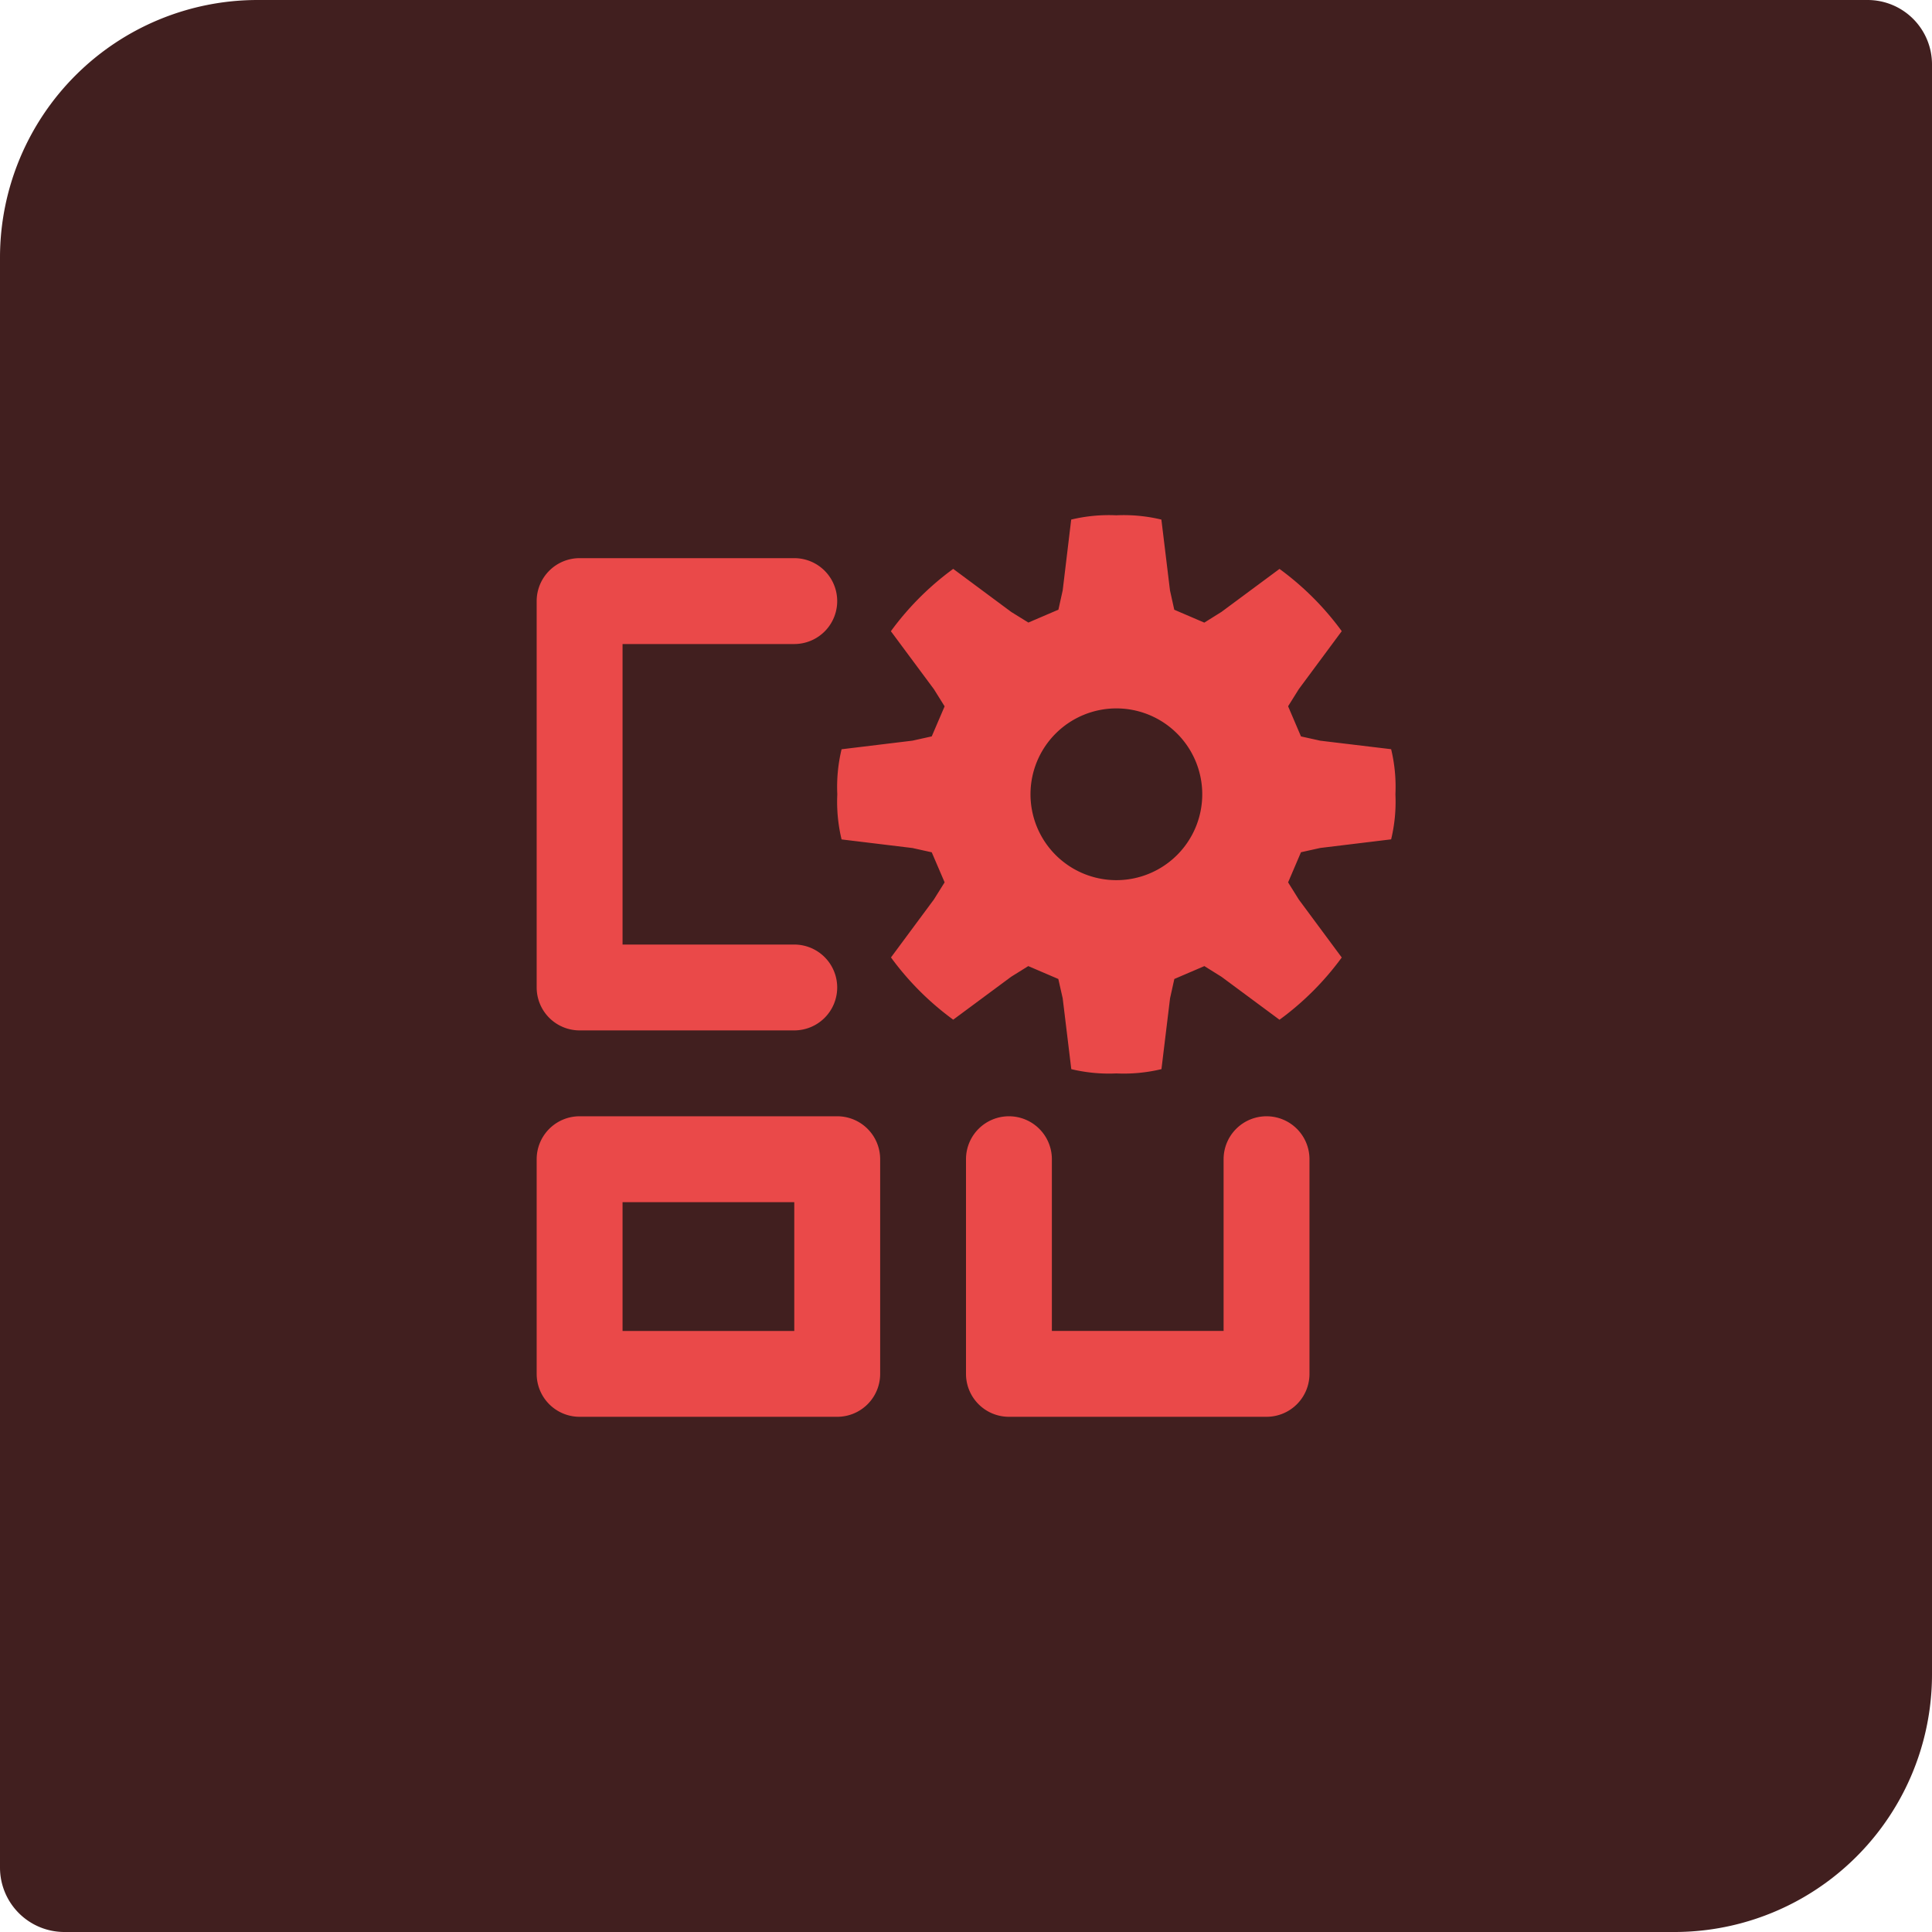
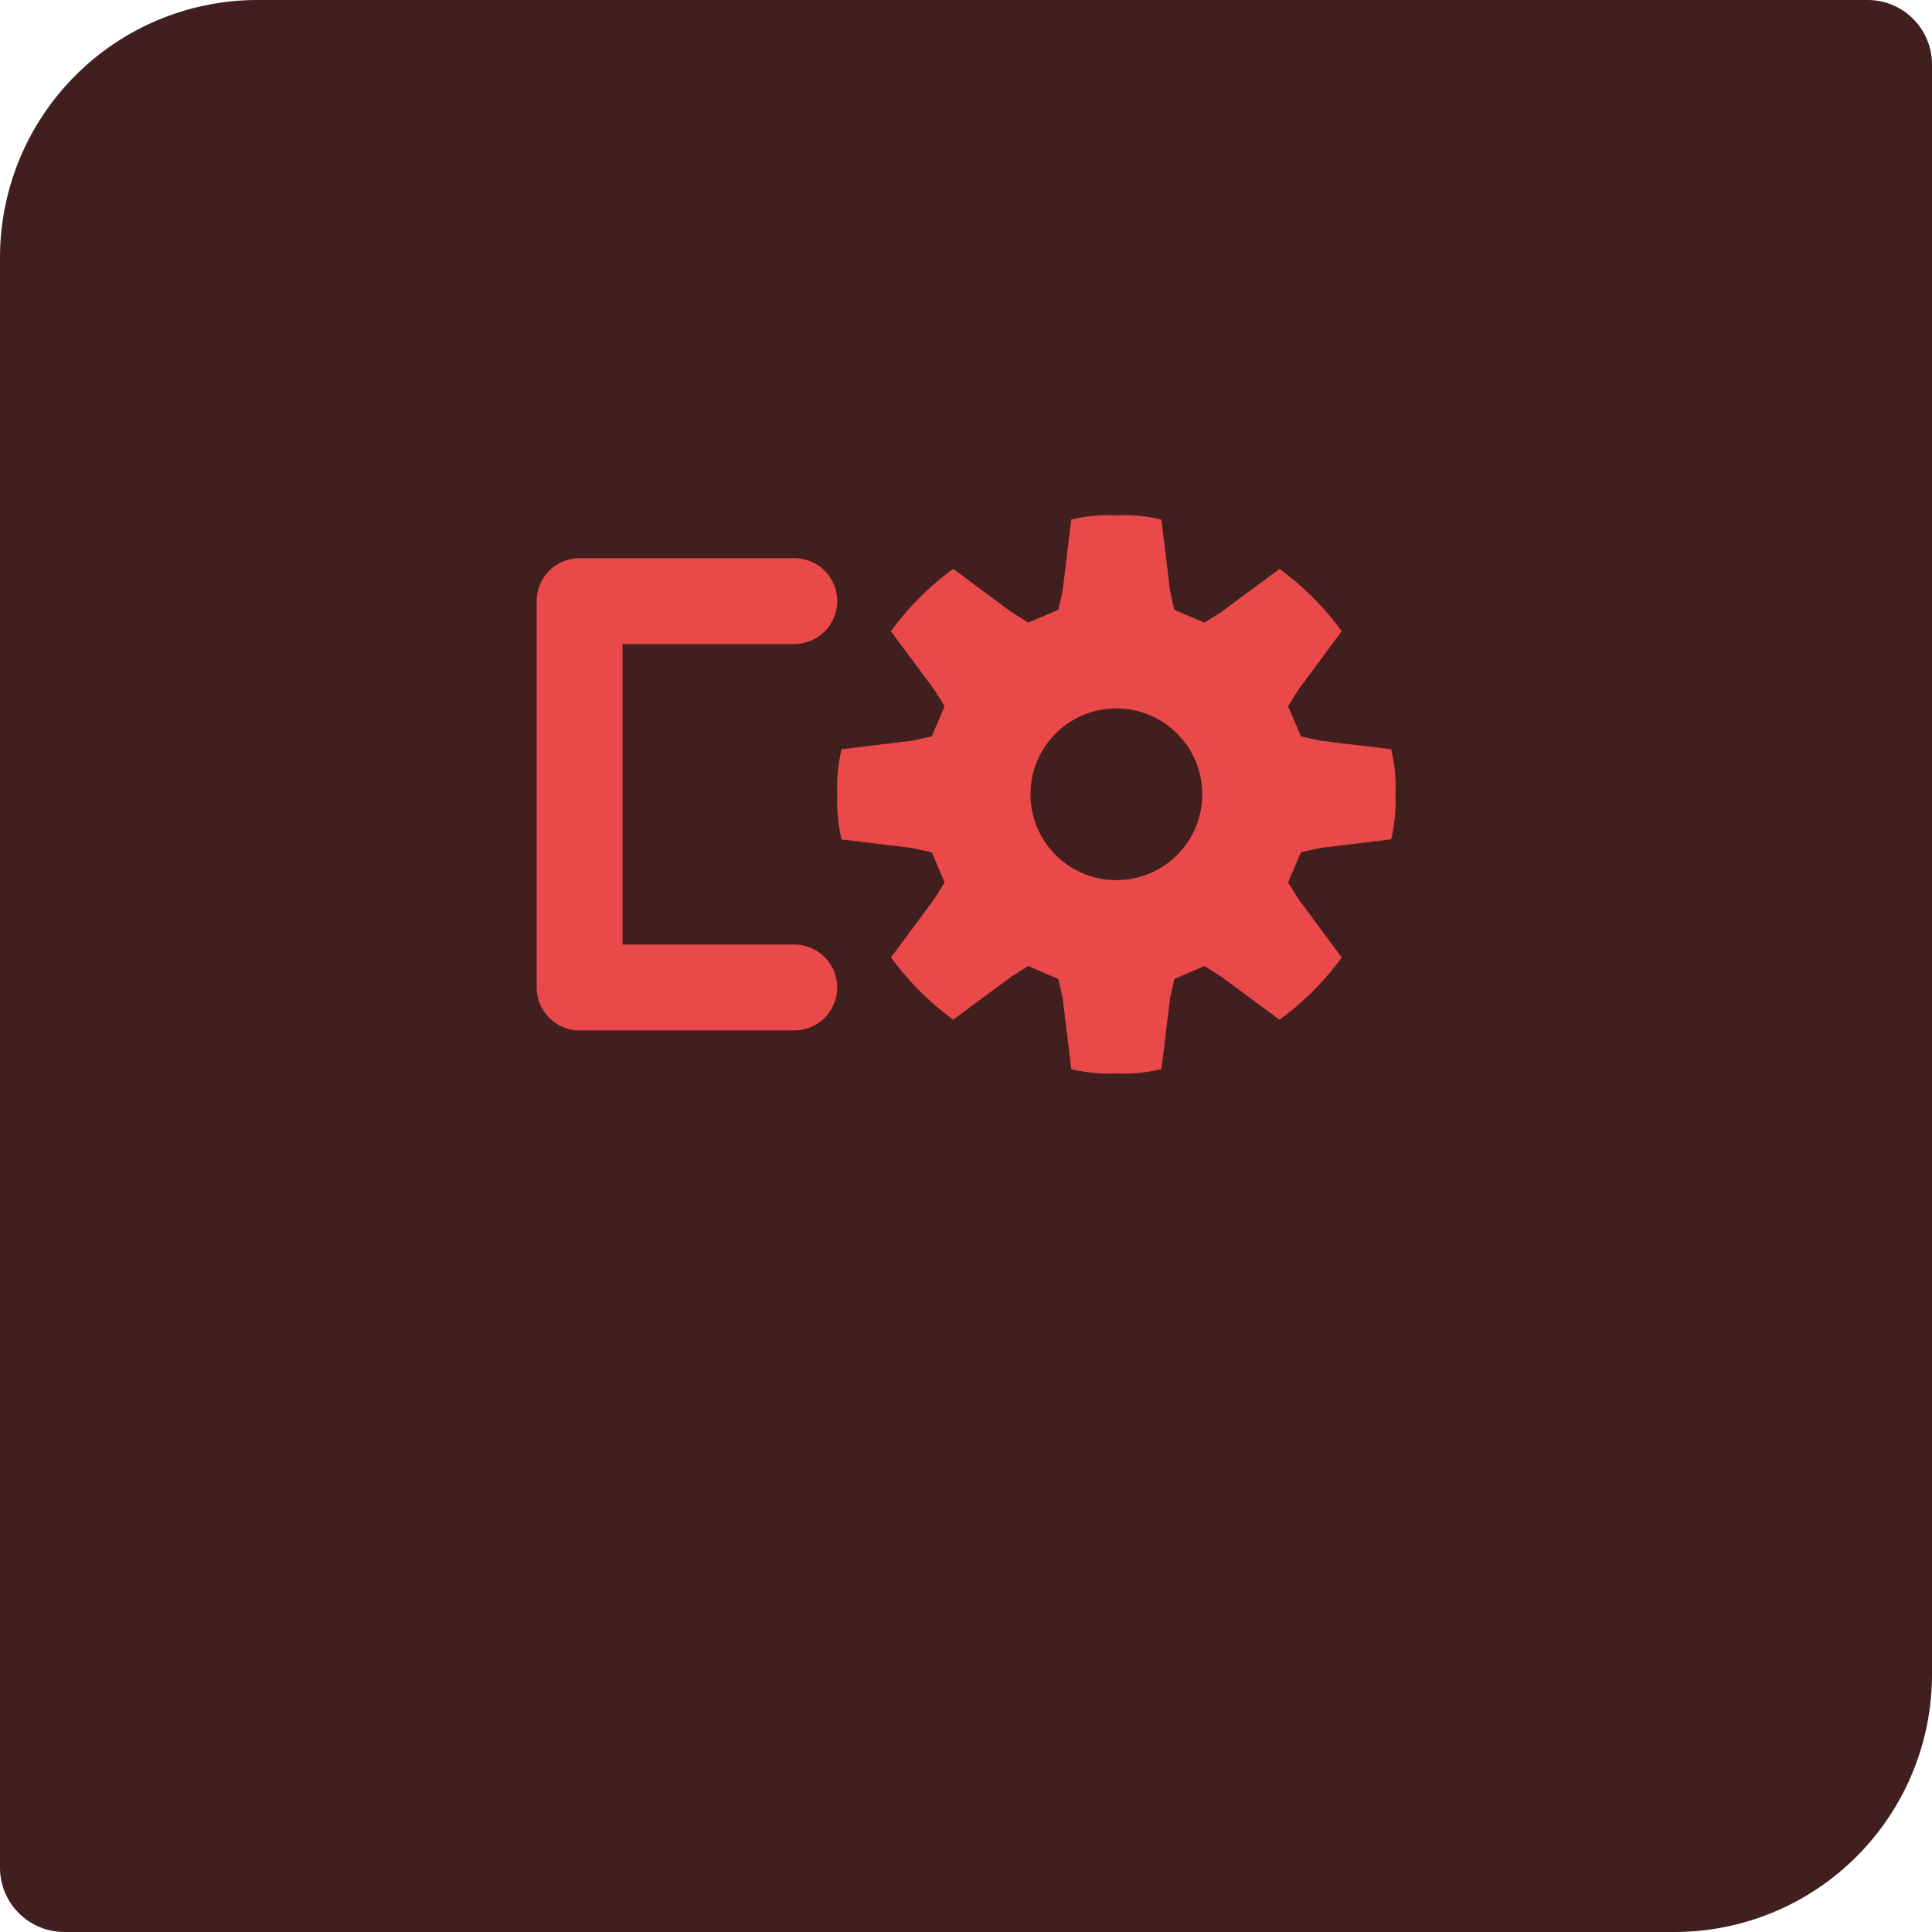
<svg xmlns="http://www.w3.org/2000/svg" width="60" height="60" viewBox="0 0 60 60">
  <g id="Group_13192" data-name="Group 13192" transform="translate(5256 8397)">
    <path id="Rectangle_1713" data-name="Rectangle 1713" d="M8,0H58a2,2,0,0,1,2,2V52a8,8,0,0,1-8,8H2a2,2,0,0,1-2-2V8A8,8,0,0,1,8,0Z" transform="translate(-5256 -8397)" fill="#411f1f" />
    <g id="Layer_2" data-name="Layer 2" transform="translate(-5242 -8383)">
      <g id="invisible_box" data-name="invisible box">
-         <rect id="Rectangle_1714" data-name="Rectangle 1714" width="32" height="32" fill="none" />
-       </g>
+         </g>
      <g id="Q3_icons" data-name="Q3 icons" transform="translate(2.667 1.995)">
        <path id="Path_10281" data-name="Path 10281" d="M32.4,13.464l.6-.133,2.2-.267a5,5,0,0,0,.133-1.4,5,5,0,0,0-.133-1.4L33,10l-.6-.133L32,8.931l.333-.533,1.333-1.8a8.867,8.867,0,0,0-1.933-1.933L29.931,6l-.533.333-.933-.4-.133-.6-.267-2.2A5,5,0,0,0,26.664,3a5,5,0,0,0-1.4.133L25,5.331l-.133.6-.933.4L23.4,6,21.6,4.664A8.867,8.867,0,0,0,19.664,6.6L21,8.4l.333.533-.4.933-.6.133-2.2.267a5,5,0,0,0-.133,1.4,5,5,0,0,0,.133,1.4l2.2.267.6.133.4.933L21,14.931l-1.333,1.8A8.867,8.867,0,0,0,21.6,18.664l1.8-1.333L23.931,17l.933.4L25,18l.267,2.2a5,5,0,0,0,1.4.133,5,5,0,0,0,1.4-.133l.267-2.2.133-.6L29.4,17l.533.333,1.8,1.333a8.867,8.867,0,0,0,1.933-1.933l-1.333-1.8L32,14.4Zm-5.733.867a2.667,2.667,0,1,1,2.667-2.667A2.667,2.667,0,0,1,26.664,14.331Z" transform="translate(-8.664 -2.992)" fill="#ea4949" />
-         <path id="Path_10282" data-name="Path 10282" d="M12,33.667v4H6.667v-4H12M13.333,31h-8A1.333,1.333,0,0,0,4,32.333V39a1.333,1.333,0,0,0,1.333,1.333h8A1.333,1.333,0,0,0,14.667,39V32.333A1.333,1.333,0,0,0,13.333,31Z" transform="translate(-4 -12.328)" fill="#ea4949" />
        <path id="Path_10283" data-name="Path 10283" d="M13.333,6.333h0A1.333,1.333,0,0,0,12,5H5.333A1.333,1.333,0,0,0,4,6.333v12a1.333,1.333,0,0,0,1.333,1.333H12a1.333,1.333,0,0,0,1.333-1.333h0A1.333,1.333,0,0,0,12,17H6.667V7.667H12A1.333,1.333,0,0,0,13.333,6.333Z" transform="translate(-4 -3.661)" fill="#ea4949" />
-         <path id="Path_10284" data-name="Path 10284" d="M32,32.333v5.333H26.667V32.333A1.333,1.333,0,0,0,25.333,31h0A1.333,1.333,0,0,0,24,32.333V39a1.333,1.333,0,0,0,1.333,1.333h8A1.333,1.333,0,0,0,34.667,39V32.333A1.333,1.333,0,0,0,33.333,31h0A1.333,1.333,0,0,0,32,32.333Z" transform="translate(-10.667 -12.328)" fill="#ea4949" />
      </g>
    </g>
  </g>
</svg>